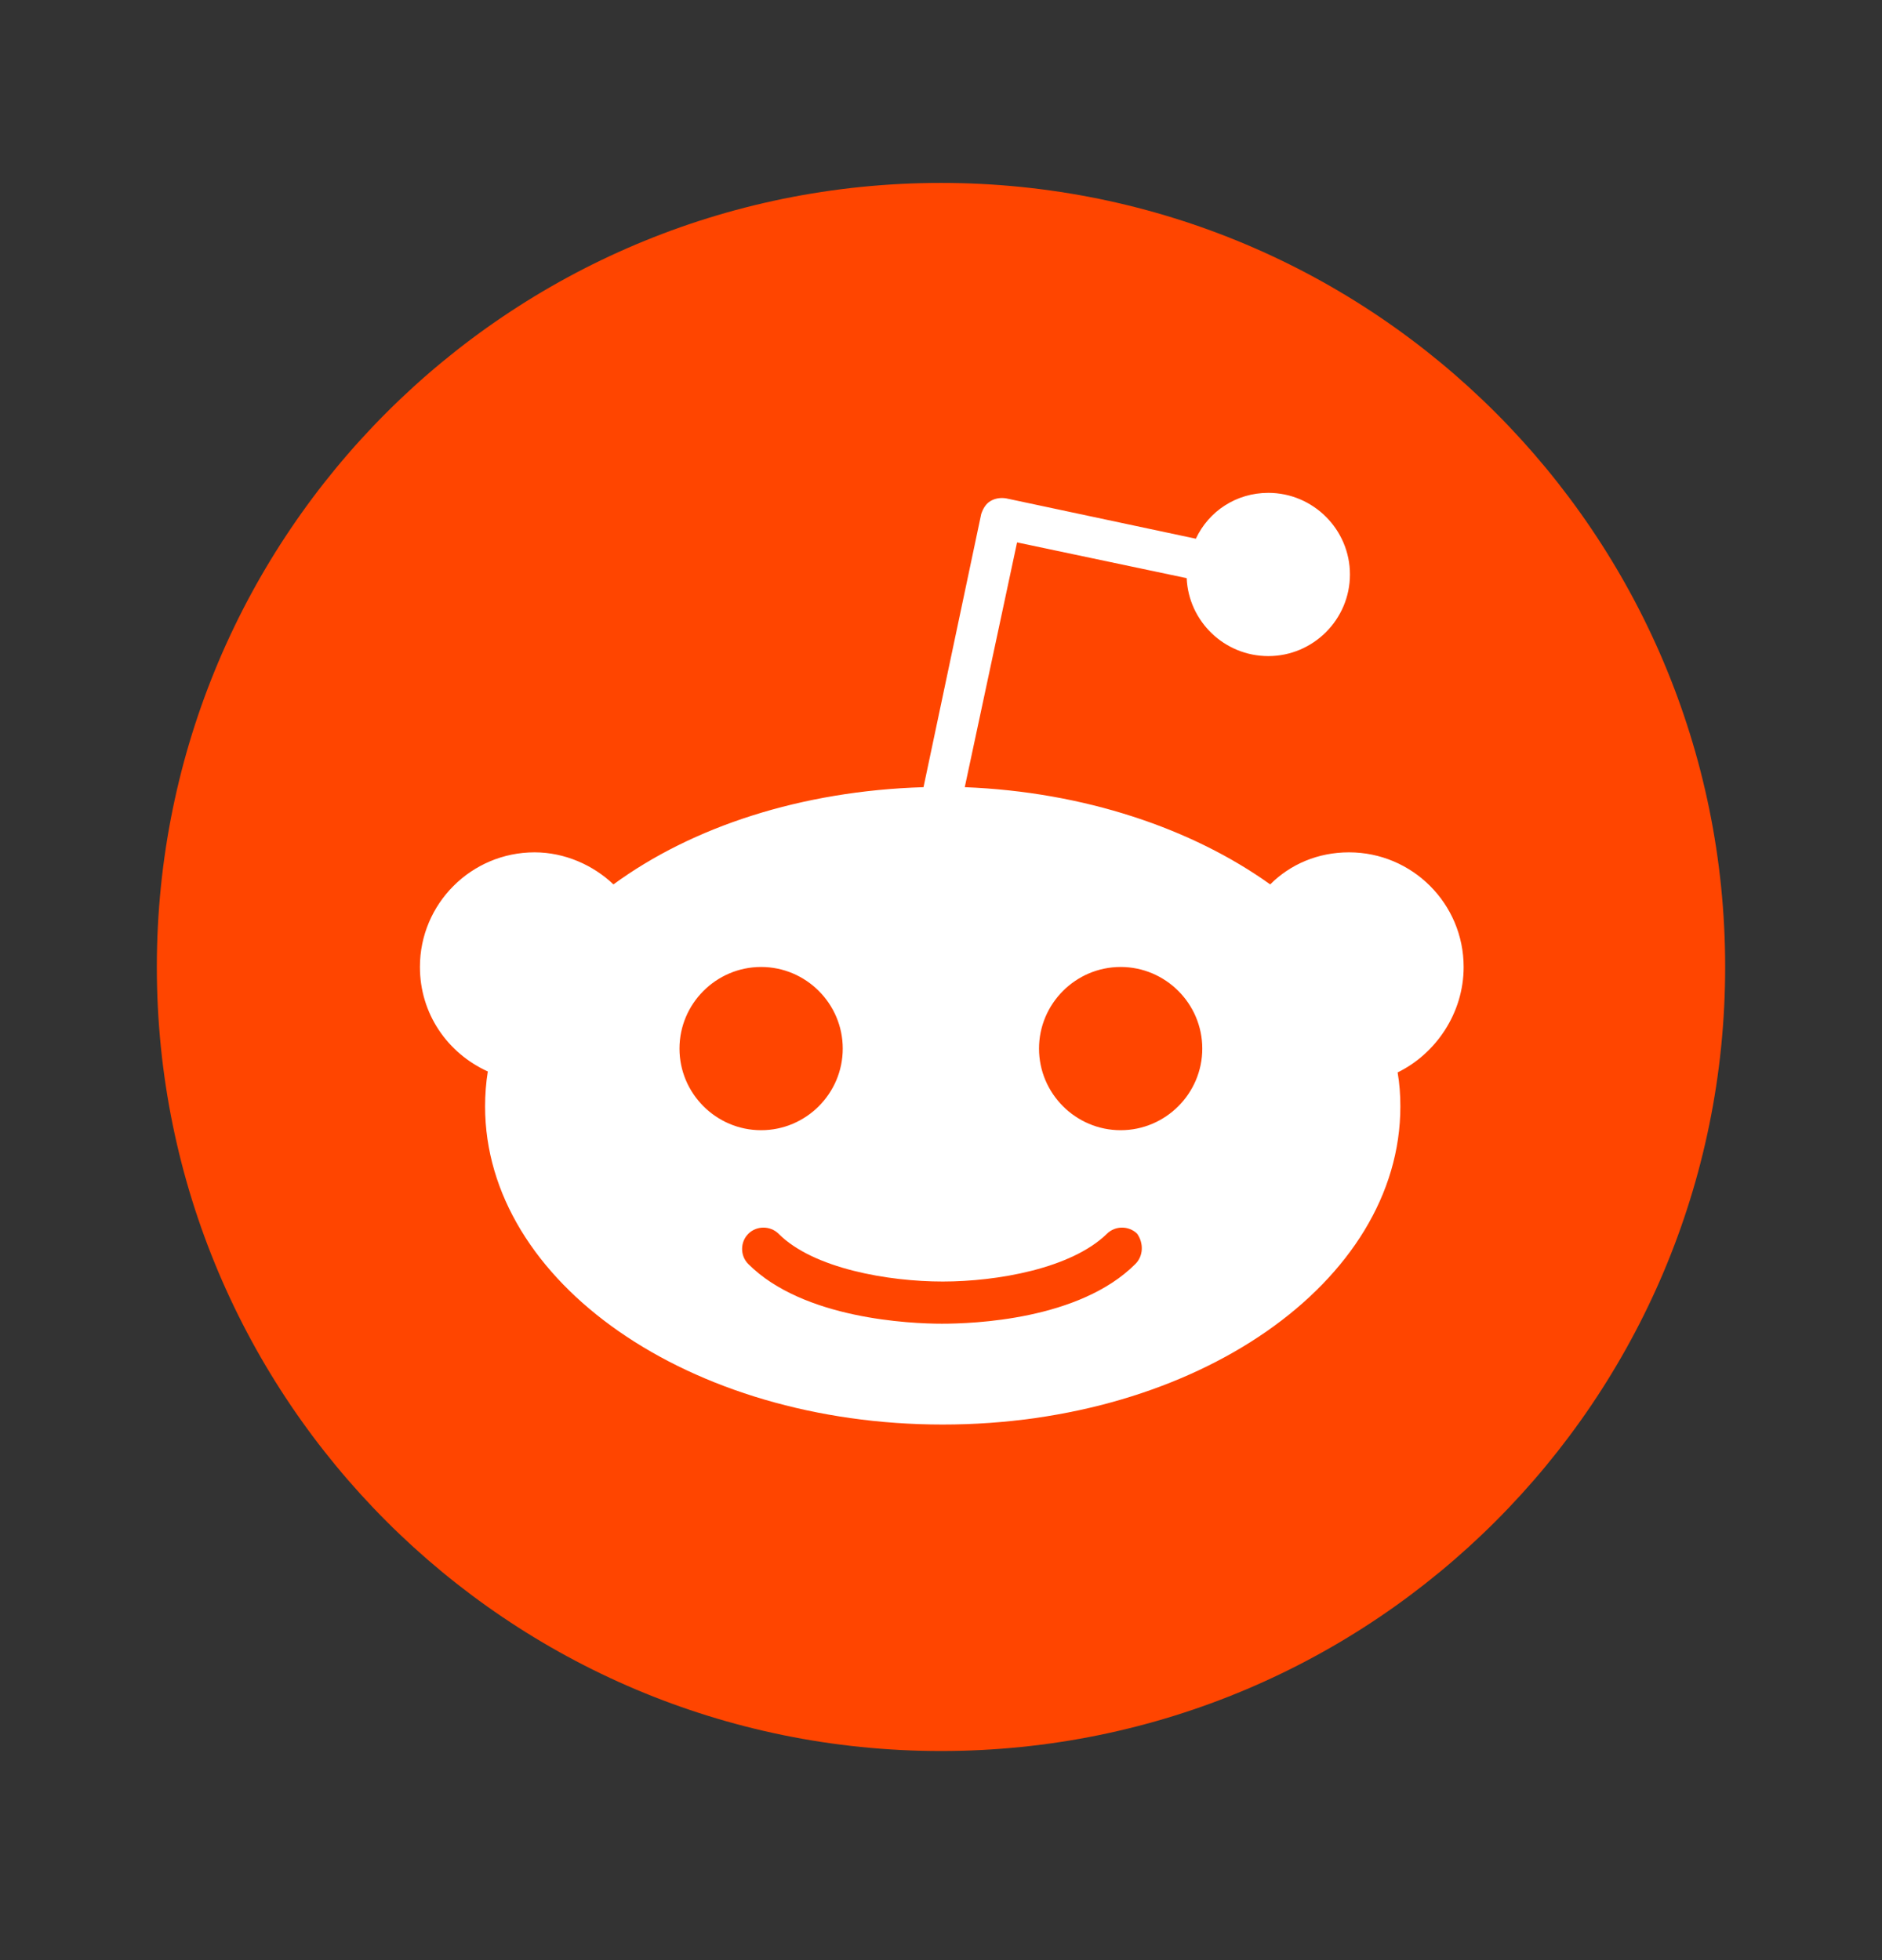
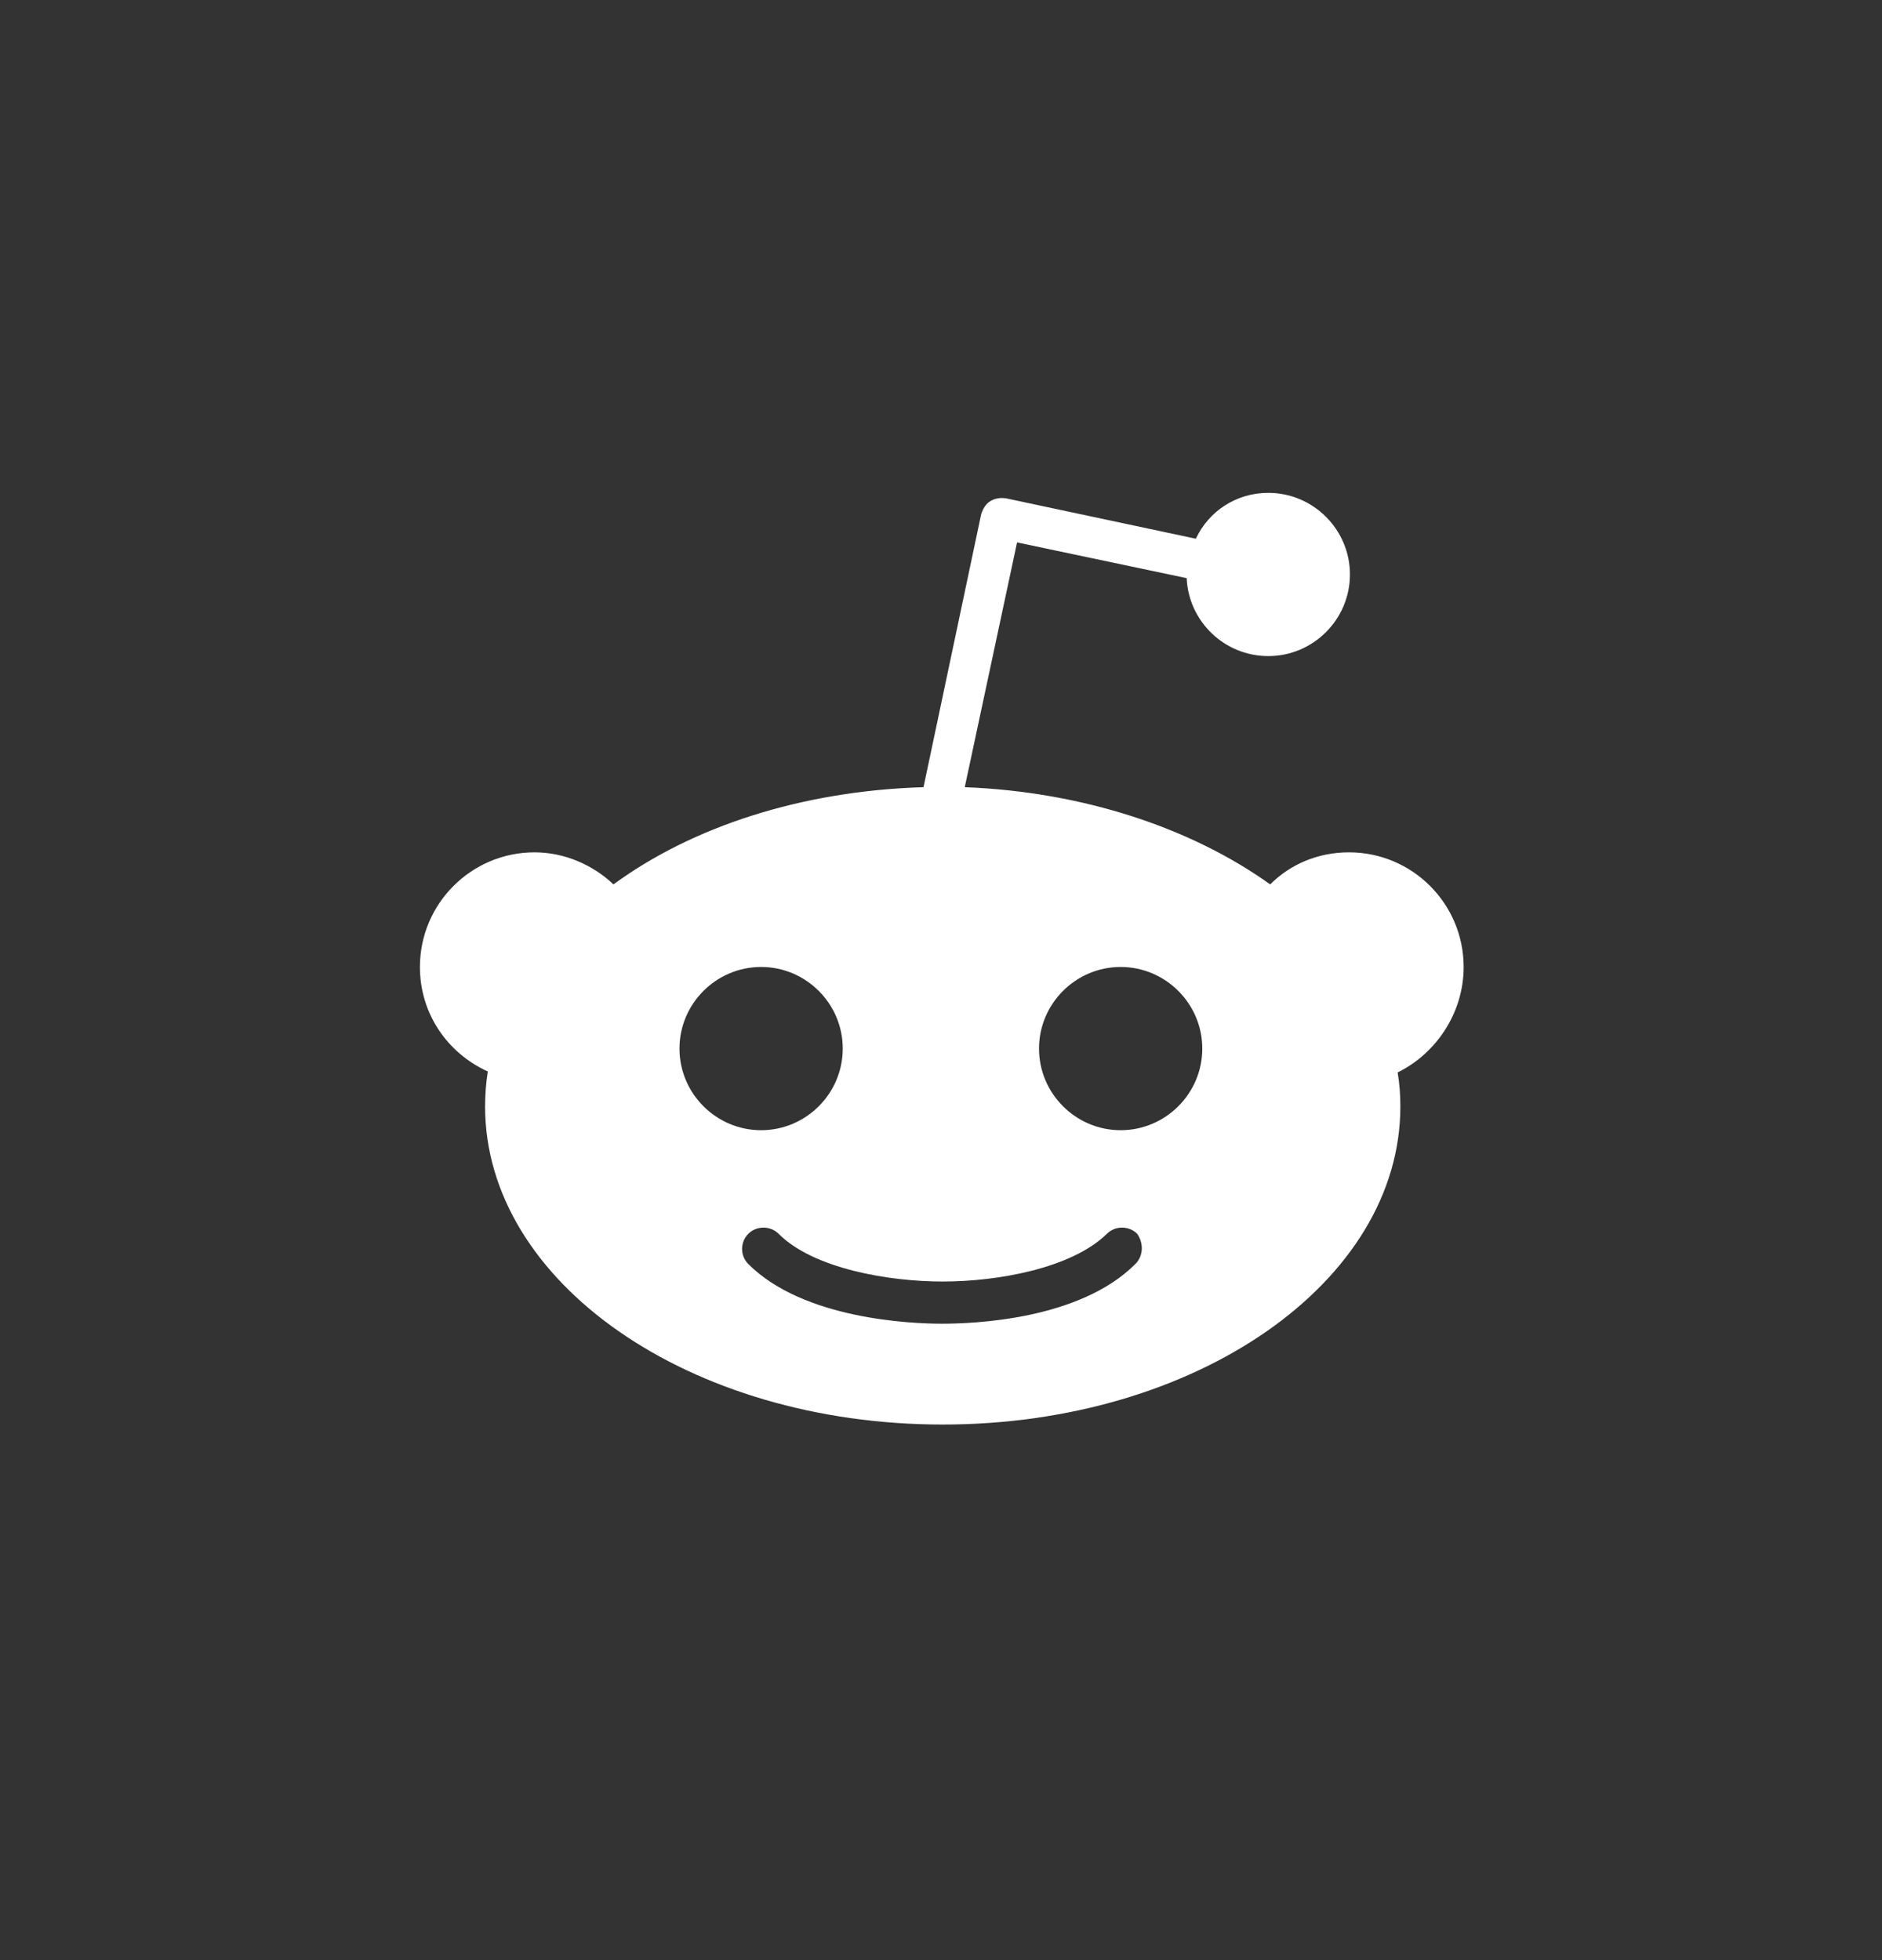
<svg xmlns="http://www.w3.org/2000/svg" width="24" height="25" viewBox="0 0 24 25" fill="none">
  <rect x="0" y="0" width="24" height="25" fill="#333333" stroke="none" />
-   <path d="M12 22.333C17.523 22.333 22 17.856 22 12.333C22 6.81 17.523 2.333 12 2.333C6.477 2.333 2 6.81 2 12.333C2 17.856 6.477 22.333 12 22.333Z" fill="#FF4500" />
  <path d="M18.665 12.333C18.665 11.526 18.01 10.871 17.203 10.871C16.806 10.871 16.455 11.023 16.198 11.28C15.203 10.567 13.823 10.099 12.303 10.04L12.97 6.918L15.133 7.374C15.157 7.924 15.613 8.368 16.174 8.368C16.747 8.368 17.215 7.9 17.215 7.327C17.215 6.754 16.747 6.286 16.174 6.286C15.765 6.286 15.414 6.52 15.25 6.871L12.829 6.356C12.759 6.345 12.689 6.356 12.63 6.391C12.572 6.426 12.537 6.485 12.513 6.555L11.777 10.04C10.221 10.087 8.829 10.543 7.823 11.28C7.566 11.035 7.203 10.871 6.817 10.871C6.01 10.871 5.355 11.526 5.355 12.333C5.355 12.929 5.706 13.432 6.221 13.666C6.198 13.807 6.186 13.959 6.186 14.111C6.186 16.356 8.794 18.169 12.022 18.169C15.25 18.169 17.858 16.356 17.858 14.111C17.858 13.959 17.847 13.818 17.823 13.678C18.303 13.444 18.665 12.929 18.665 12.333ZM8.665 13.374C8.665 12.801 9.133 12.333 9.706 12.333C10.279 12.333 10.747 12.801 10.747 13.374C10.747 13.947 10.279 14.415 9.706 14.415C9.133 14.415 8.665 13.947 8.665 13.374ZM14.478 16.122C13.765 16.836 12.408 16.883 12.01 16.883C11.613 16.883 10.244 16.824 9.543 16.122C9.437 16.017 9.437 15.842 9.543 15.736C9.648 15.631 9.823 15.631 9.929 15.736C10.373 16.181 11.332 16.345 12.022 16.345C12.712 16.345 13.66 16.181 14.116 15.736C14.221 15.631 14.396 15.631 14.502 15.736C14.584 15.853 14.584 16.017 14.478 16.122ZM14.291 14.415C13.718 14.415 13.25 13.947 13.25 13.374C13.25 12.801 13.718 12.333 14.291 12.333C14.864 12.333 15.332 12.801 15.332 13.374C15.332 13.947 14.864 14.415 14.291 14.415Z" fill="white" />
</svg>